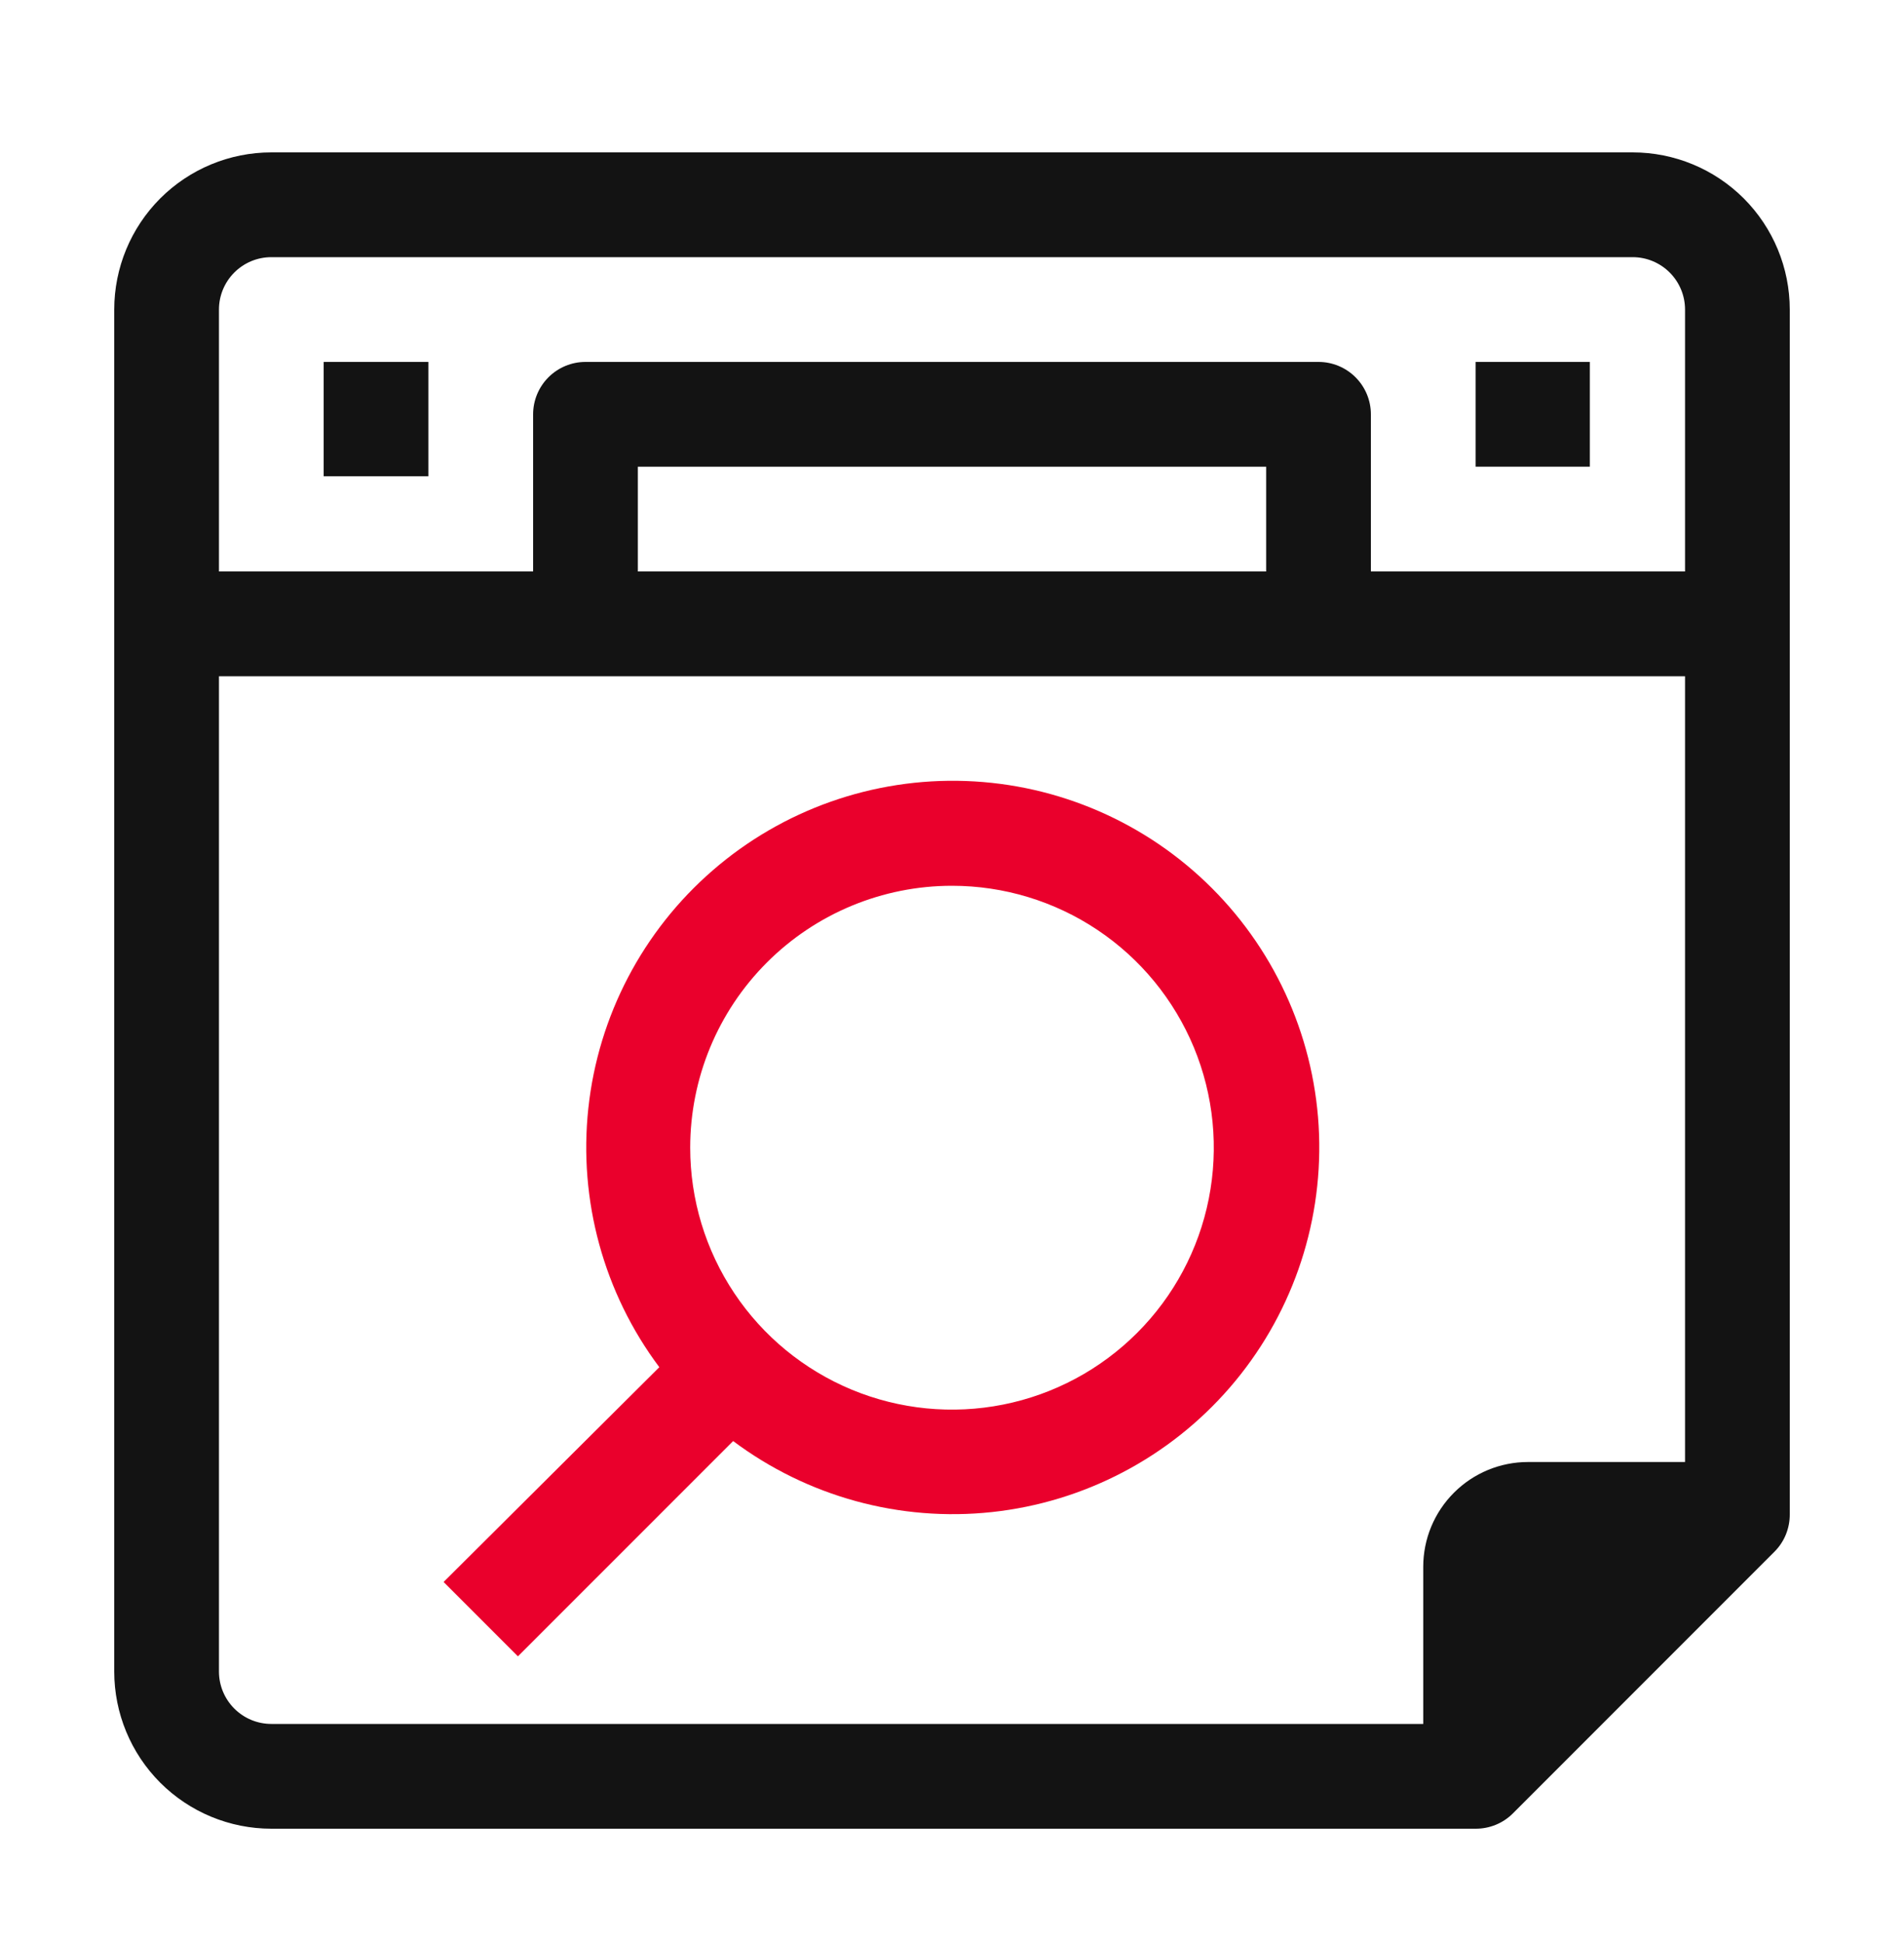
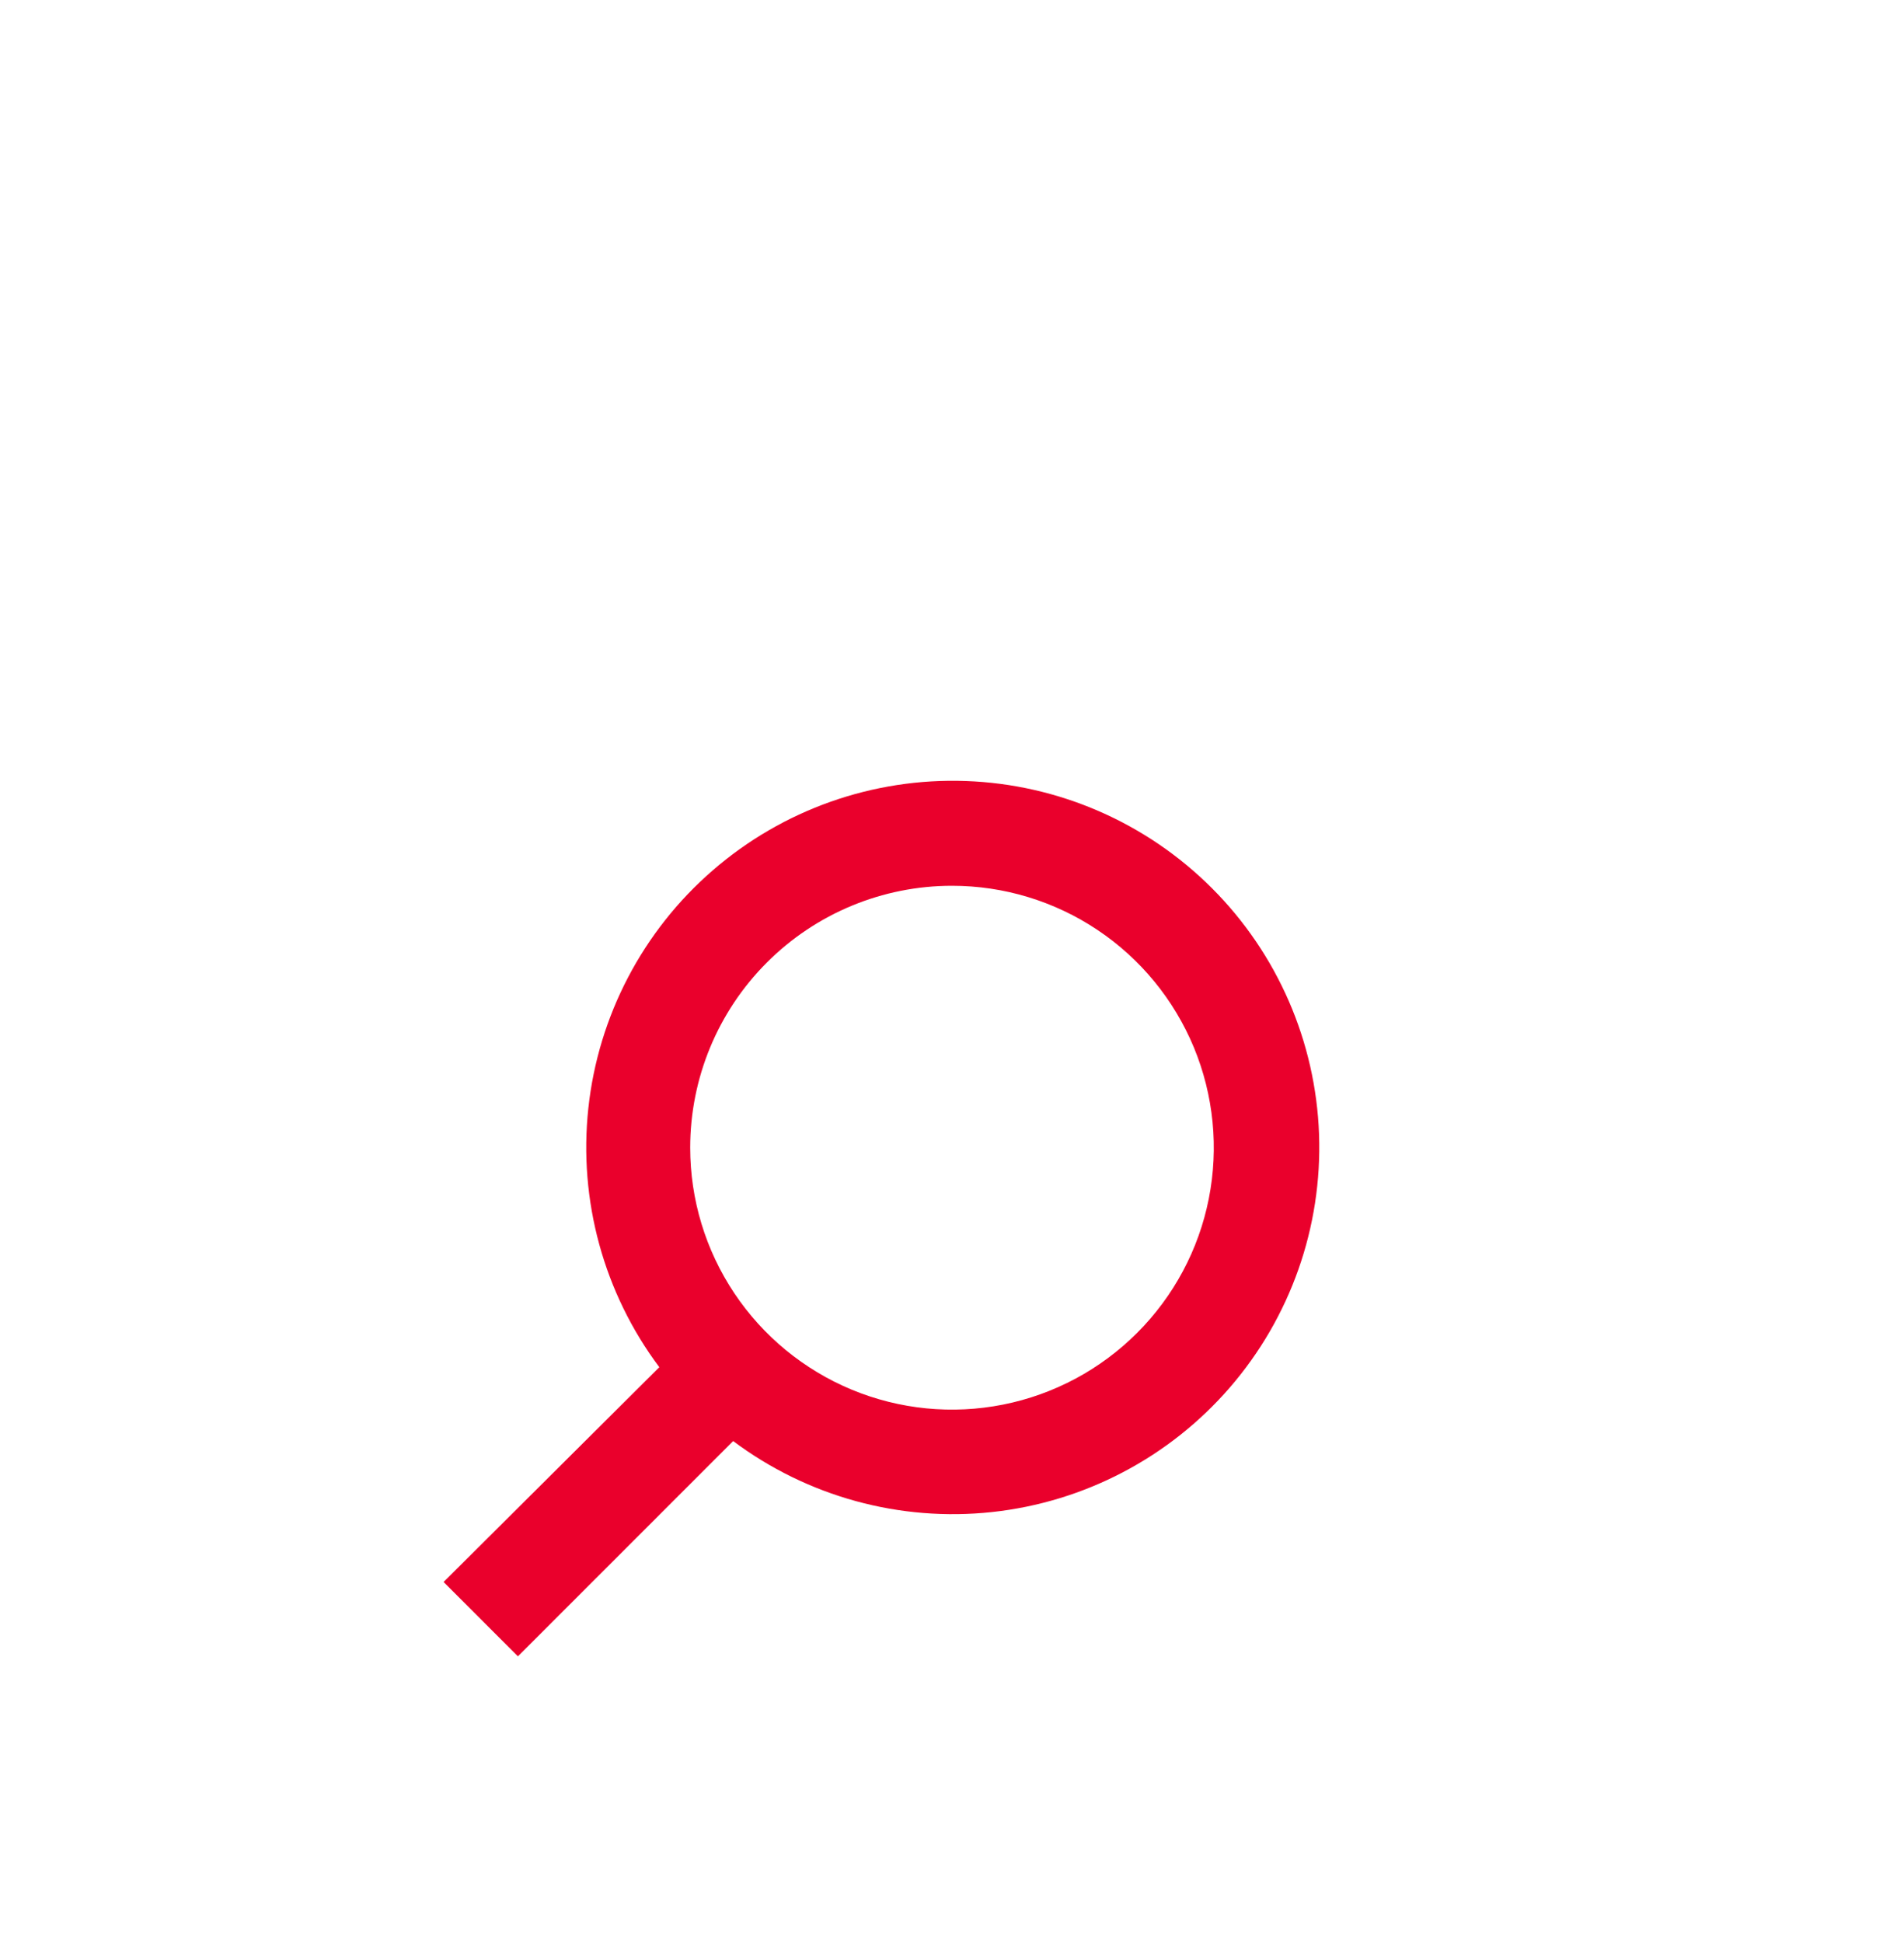
<svg xmlns="http://www.w3.org/2000/svg" width="50" height="51" viewBox="0 0 50 51" fill="none">
  <g clip-path="url(#clip0_174_502)">
-     <path d="M11.25 9.5H8.5V12.5H11.25V9.5Z" fill="#131313" />
-     <path d="M41.75 9.5H38.75V12.25H41.75V9.5Z" fill="#131313" />
-     <path d="M42.875 4H7.125C6.031 4 4.982 4.435 4.208 5.208C3.435 5.982 3 7.031 3 8.125L3 43.875C3 44.969 3.435 46.018 4.208 46.792C4.982 47.565 6.031 48 7.125 48H38.75C38.931 48.001 39.11 47.966 39.278 47.898C39.445 47.83 39.598 47.729 39.726 47.601L46.601 40.726C46.729 40.598 46.83 40.445 46.898 40.278C46.966 40.11 47.001 39.931 47 39.75V8.125C47 7.031 46.565 5.982 45.792 5.208C45.018 4.435 43.969 4 42.875 4ZM44.25 38.375H40.125C39.396 38.375 38.696 38.665 38.181 39.181C37.665 39.696 37.375 40.396 37.375 41.125V45.25H7.125C6.76 45.25 6.411 45.105 6.153 44.847C5.895 44.589 5.75 44.24 5.75 43.875V17.75H44.25V38.375ZM16.75 15V12.25H33.25V15H16.75ZM44.25 15H36V10.875C36 10.51 35.855 10.161 35.597 9.903C35.339 9.645 34.99 9.5 34.625 9.5H15.375C15.01 9.5 14.661 9.645 14.403 9.903C14.145 10.161 14 10.51 14 10.875V15H5.75V8.125C5.75 7.76 5.895 7.411 6.153 7.153C6.411 6.895 6.76 6.75 7.125 6.75H42.875C43.24 6.75 43.589 6.895 43.847 7.153C44.105 7.411 44.25 7.76 44.25 8.125V15Z" fill="#131313" />
+     <path d="M11.25 9.5H8.5V12.5V9.5Z" fill="#131313" />
    <path d="M13.601 43.476L19.253 37.825C21.201 39.283 23.63 39.949 26.049 39.689C28.469 39.428 30.701 38.261 32.294 36.422C33.888 34.582 34.725 32.208 34.639 29.775C34.552 27.343 33.547 25.034 31.826 23.313C30.105 21.592 27.796 20.587 25.363 20.5C22.931 20.413 20.556 21.251 18.717 22.845C16.878 24.438 15.71 26.67 15.45 29.089C15.19 31.509 15.855 33.938 17.314 35.886L11.649 41.524L13.601 43.476ZM25 23.25C26.36 23.25 27.689 23.653 28.82 24.409C29.95 25.164 30.831 26.238 31.352 27.494C31.872 28.75 32.008 30.133 31.743 31.466C31.478 32.8 30.823 34.025 29.861 34.986C28.9 35.948 27.675 36.603 26.341 36.868C25.008 37.133 23.625 36.997 22.369 36.477C21.113 35.956 20.039 35.075 19.284 33.945C18.528 32.814 18.125 31.485 18.125 30.125C18.125 28.302 18.849 26.553 20.139 25.264C21.428 23.974 23.177 23.25 25 23.25Z" fill="#EA002C" />
  </g>
  <defs>
    <clipPath id="clip0_174_502">
      <rect width="44" height="44" fill="white" transform="translate(3 4)" />
    </clipPath>
  </defs>
</svg>